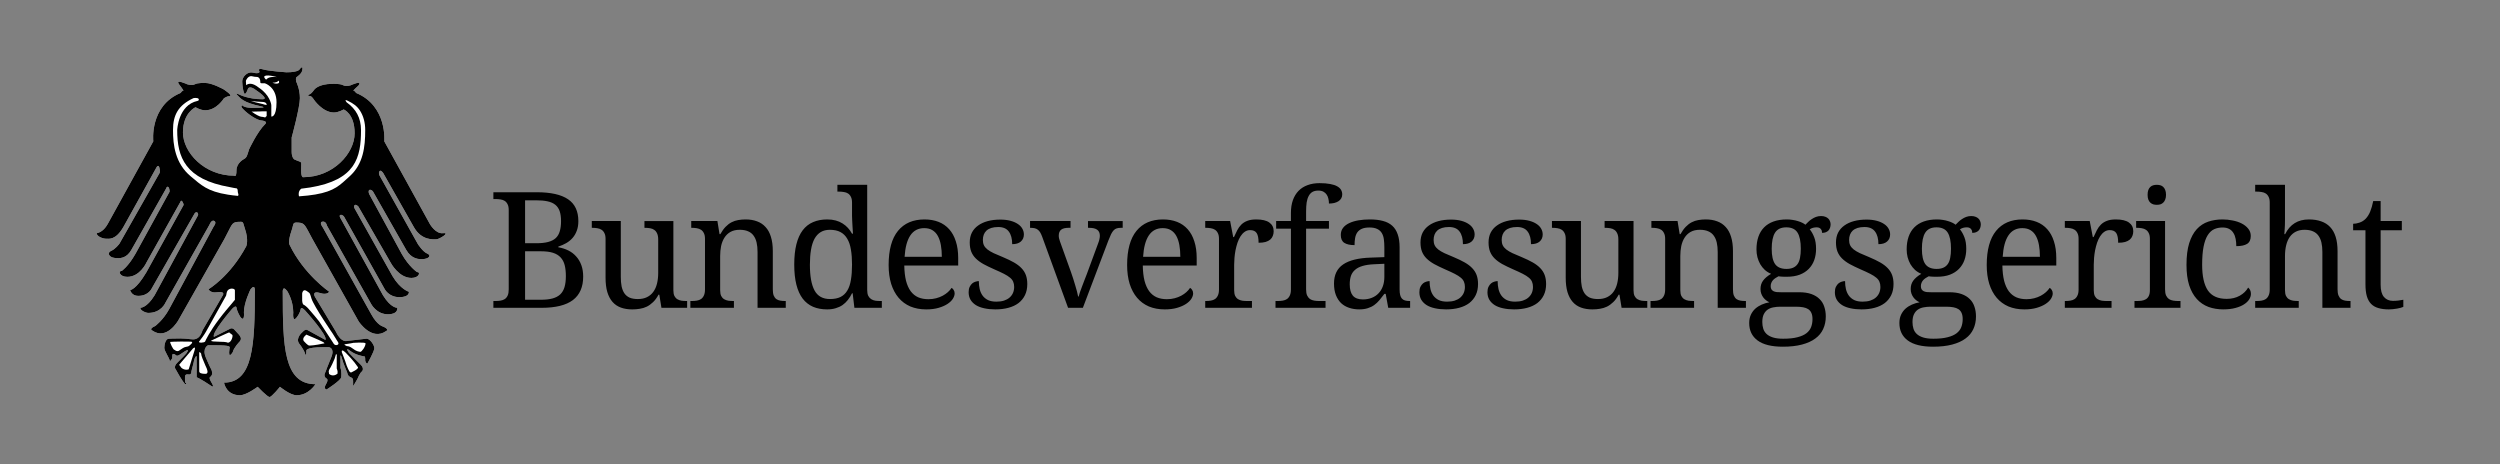
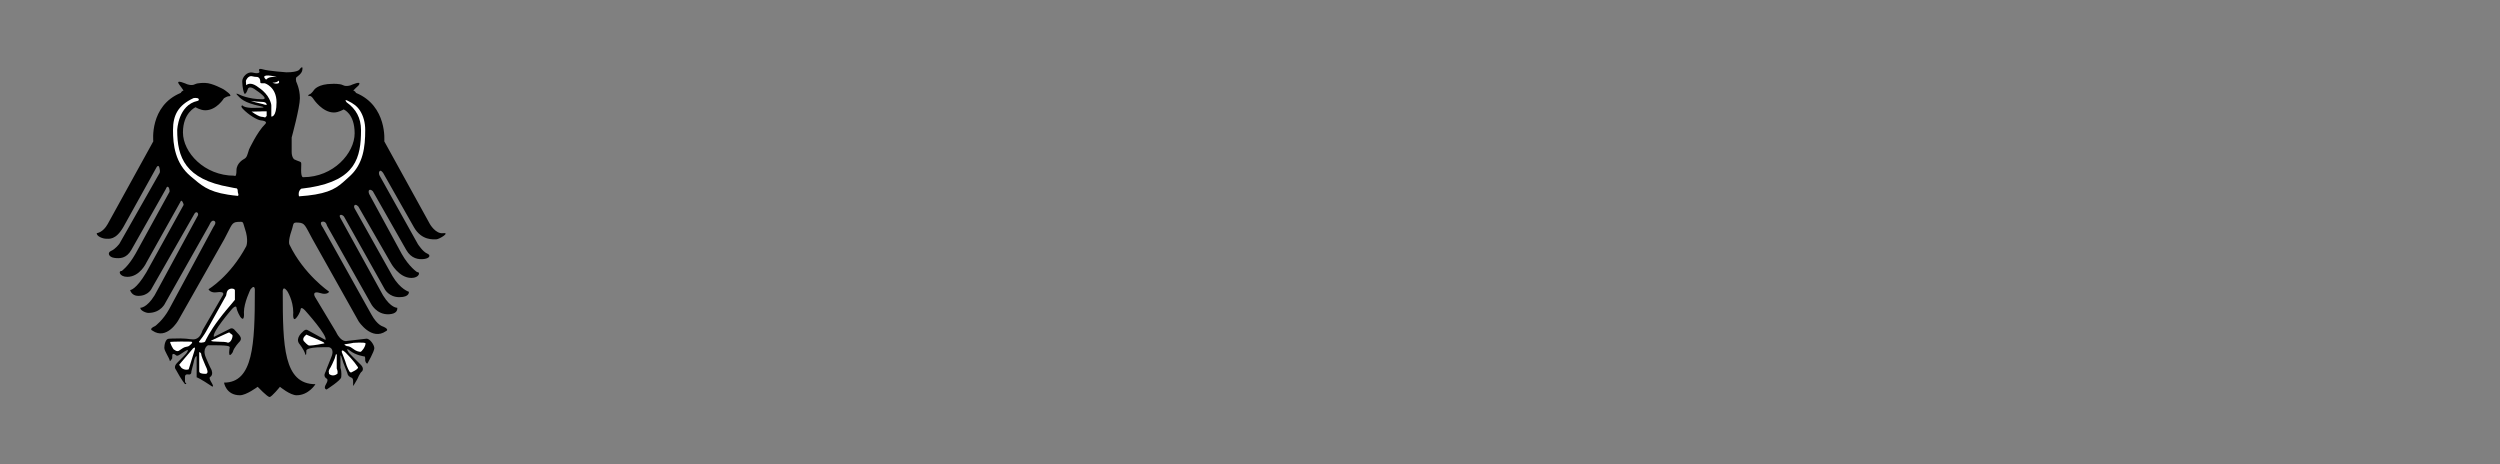
<svg xmlns="http://www.w3.org/2000/svg" width="700" height="130" version="1.1">
  <rect width="100%" height="100%" fill="#808080" stroke="none" />
  <g stroke-width="1.032">
-     <path d="m161.94 61.929q0 1.527-0.443 2.678-0.421 1.151-1.173 2.014-0.753 0.863-1.793 1.461-1.018 0.575-2.213 0.974v0.177q1.549 0.266 2.833 0.907 1.284 0.642 2.191 1.682 0.93 1.018 1.439 2.435 0.509 1.394 0.509 3.187 0 4.382-2.877 6.574-2.877 2.169-8.765 2.169h-13.502v-1.903h0.575q0.775 0 1.439-0.111 0.686-0.111 1.195-0.443 0.509-0.354 0.797-0.996 0.288-0.642 0.288-1.704v-22.223q0-0.996-0.31-1.594-0.288-0.62-0.797-0.952-0.509-0.332-1.195-0.421-0.664-0.111-1.417-0.111h-0.575v-1.903h12.152q5.888 0 8.765 1.97 2.877 1.948 2.877 6.131zm-14.919 22.001h4.405q1.926 0 3.254-0.354 1.328-0.354 2.169-1.129 0.841-0.797 1.217-2.058 0.376-1.262 0.376-3.077 0-1.771-0.332-3.077-0.332-1.306-1.151-2.169-0.797-0.863-2.125-1.284-1.328-0.421-3.32-0.421h-4.493zm0-15.826h3.143q1.992 0 3.32-0.354 1.328-0.354 2.125-1.085 0.797-0.753 1.129-1.926 0.354-1.173 0.354-2.811 0-1.66-0.376-2.767-0.376-1.129-1.217-1.815-0.841-0.686-2.191-0.974-1.328-0.288-3.254-0.288h-3.032zm41.523 13.148q0 0.996 0.288 1.616 0.31 0.598 0.819 0.907 0.509 0.31 1.173 0.421 0.686 0.089 1.439 0.089h0.133v1.903h-7.193l-0.598-3.674h-0.221q-0.686 1.284-1.527 2.081-0.819 0.797-1.748 1.262-0.93 0.443-1.948 0.598-1.018 0.177-2.125 0.177-1.793 0-3.187-0.509-1.394-0.509-2.346-1.594-0.952-1.085-1.461-2.767-0.487-1.682-0.487-4.006v-10.868q0-0.996-0.31-1.594-0.288-0.62-0.797-0.952-0.509-0.332-1.195-0.443-0.664-0.111-1.417-0.111h-0.133v-1.903h8.123v15.649q0 1.483 0.221 2.634 0.243 1.151 0.775 1.948 0.553 0.797 1.461 1.217 0.93 0.398 2.302 0.398 1.505 0 2.567-0.531 1.085-0.531 1.771-1.483 0.708-0.974 1.04-2.324 0.332-1.35 0.332-2.988v-9.34q0-1.062-0.31-1.704-0.288-0.664-0.797-0.996-0.487-0.354-1.173-0.465-0.664-0.111-1.439-0.111h-0.133v-1.903h8.101zm16.955 3.032v1.903h-12.196v-1.903h0.376q0.775 0 1.439-0.111 0.686-0.111 1.173-0.443 0.509-0.354 0.797-0.996 0.31-0.642 0.31-1.704v-14.143q0-0.996-0.31-1.594-0.288-0.62-0.797-0.952-0.509-0.332-1.195-0.443-0.664-0.111-1.417-0.111h-0.133v-1.903h7.326l0.598 3.674h0.221q0.708-1.262 1.483-2.058 0.797-0.819 1.66-1.262 0.885-0.465 1.859-0.62 0.996-0.177 2.081-0.177 1.793 0 3.187 0.531 1.417 0.509 2.39 1.594 0.996 1.062 1.505 2.745 0.531 1.682 0.531 4.006v10.713q0 1.062 0.243 1.704 0.266 0.642 0.73 0.996 0.465 0.332 1.107 0.443 0.642 0.111 1.394 0.111h0.155v1.903h-7.902v-15.649q0-1.483-0.266-2.634-0.266-1.151-0.863-1.948-0.575-0.797-1.527-1.195-0.952-0.421-2.324-0.421-1.549 0-2.612 0.598-1.04 0.598-1.682 1.616-0.642 1.018-0.93 2.346-0.266 1.328-0.266 2.789v9.562q0 0.996 0.288 1.616 0.31 0.598 0.819 0.907 0.509 0.31 1.173 0.421 0.686 0.089 1.439 0.089zm37.318-3.077q0 0.996 0.288 1.616 0.31 0.598 0.819 0.93 0.509 0.332 1.173 0.443 0.686 0.089 1.439 0.089h0.376v1.903h-7.681l-0.487-4.073h-0.177q-0.509 1.04-1.173 1.881-0.642 0.819-1.483 1.417-0.841 0.575-1.903 0.885-1.062 0.332-2.39 0.332-2.236 0-3.962-0.73-1.726-0.753-2.9-2.28-1.173-1.549-1.771-3.918-0.598-2.368-0.598-5.622 0-3.276 0.598-5.666 0.598-2.39 1.771-3.94 1.173-1.549 2.9-2.28 1.726-0.753 3.962-0.753 1.306 0 2.368 0.288 1.062 0.288 1.903 0.819 0.863 0.531 1.527 1.262 0.664 0.73 1.151 1.616h0.266q-0.066-1.107-0.133-2.081-0.044-0.841-0.088-1.66-0.044-0.841-0.044-1.24v-3.718q0-0.996-0.31-1.594-0.288-0.62-0.797-0.952-0.509-0.332-1.195-0.421-0.664-0.111-1.417-0.111h-0.376v-1.903h8.345zm-10.425 2.523q1.771 0 2.944-0.575 1.195-0.598 1.903-1.793 0.73-1.195 1.018-3.01 0.31-1.815 0.31-4.272 0-2.368-0.31-4.183-0.288-1.815-1.018-3.032-0.708-1.24-1.903-1.881-1.195-0.642-2.988-0.642-1.483 0-2.545 0.642-1.062 0.642-1.748 1.881-0.664 1.24-0.974 3.077-0.31 1.815-0.31 4.183 0 4.825 1.306 7.216t4.316 2.39zm26.385-19.854q-2.523 0-3.896 2.058-1.35 2.036-1.594 5.976h10.425q0-1.793-0.266-3.276-0.266-1.483-0.841-2.545t-1.527-1.638q-0.93-0.575-2.302-0.575zm0.553 22.753q-2.457 0-4.427-0.819-1.948-0.841-3.298-2.435-1.35-1.594-2.081-3.896-0.708-2.324-0.708-5.268 0-6.352 2.612-9.562 2.612-3.209 7.437-3.209 2.191 0 3.94 0.686 1.748 0.686 2.966 2.058 1.217 1.35 1.859 3.386 0.664 2.014 0.664 4.692v2.081h-15.095q0.044 2.479 0.487 4.272 0.465 1.771 1.306 2.922 0.863 1.151 2.103 1.704 1.24 0.531 2.855 0.531 1.173 0 2.169-0.266 1.018-0.266 1.837-0.708 0.819-0.443 1.439-0.996 0.642-0.575 1.04-1.195 0.31 0.133 0.575 0.553 0.288 0.421 0.288 0.996 0 0.686-0.487 1.483-0.487 0.775-1.483 1.439-0.996 0.664-2.501 1.107-1.483 0.443-3.497 0.443zm19.368 0q-1.704 0-3.099-0.31-1.372-0.288-2.346-0.885-0.974-0.62-1.505-1.505-0.531-0.907-0.531-2.103 0-0.907 0.288-1.505 0.31-0.62 0.73-0.974 0.443-0.354 0.93-0.487 0.509-0.155 0.907-0.155 0 1.195 0.243 2.236 0.243 1.04 0.819 1.837 0.575 0.775 1.505 1.24 0.952 0.443 2.324 0.443 1.217 0 2.147-0.288 0.93-0.31 1.549-0.841 0.642-0.553 0.974-1.306 0.332-0.775 0.332-1.682 0-0.841-0.266-1.439-0.243-0.62-0.885-1.151-0.62-0.531-1.704-1.085-1.085-0.553-2.723-1.262-1.748-0.775-3.054-1.483-1.284-0.73-2.125-1.571-0.841-0.841-1.262-1.903-0.421-1.085-0.421-2.567 0-1.549 0.598-2.745 0.62-1.195 1.748-1.992 1.129-0.819 2.7-1.24 1.571-0.421 3.497-0.421 1.616 0 2.855 0.332 1.24 0.332 2.081 0.907 0.841 0.553 1.262 1.328 0.421 0.753 0.421 1.594 0 1.24-0.863 1.992-0.841 0.73-2.413 0.73 0-2.28-0.952-3.541-0.93-1.262-2.944-1.262-1.151 0-1.97 0.266-0.819 0.266-1.35 0.753-0.509 0.487-0.753 1.151-0.243 0.664-0.243 1.461 0 0.863 0.31 1.505 0.31 0.62 0.974 1.151 0.686 0.531 1.748 1.04 1.085 0.487 2.59 1.107 1.793 0.753 3.077 1.483 1.284 0.73 2.103 1.594 0.841 0.863 1.24 1.948 0.398 1.085 0.398 2.501 0 1.771-0.642 3.099t-1.815 2.236q-1.173 0.885-2.833 1.328-1.638 0.443-3.652 0.443zm9.717-22.842v-1.903h11.333v1.903h-0.575q-1.372 0-2.058 0.531-0.664 0.531-0.664 1.66 0 0.376 0.088 0.775 0.088 0.376 0.266 0.885l3.077 8.566q0.288 0.797 0.598 1.771 0.31 0.952 0.575 1.881 0.288 0.93 0.509 1.771 0.221 0.819 0.31 1.394h0.155q0.111-0.487 0.354-1.195 0.266-0.73 0.575-1.571 0.332-0.863 0.664-1.748 0.354-0.885 0.664-1.704l3.254-8.831q0.221-0.553 0.31-1.062 0.111-0.509 0.111-0.885 0-1.173-0.753-1.704-0.73-0.531-2.236-0.531h-0.332v-1.903h9.717v1.903h-0.553q-0.664 0-1.129 0.155-0.465 0.133-0.841 0.531-0.376 0.398-0.73 1.085-0.332 0.686-0.753 1.771l-7.149 18.858h-4.139l-7.282-19.987q-0.266-0.708-0.553-1.173-0.288-0.465-0.664-0.73-0.376-0.288-0.863-0.398-0.487-0.111-1.151-0.111zm37.141 0.088q-2.523 0-3.896 2.058-1.35 2.036-1.594 5.976h10.425q0-1.793-0.266-3.276-0.266-1.483-0.841-2.545-0.575-1.062-1.527-1.638-0.93-0.575-2.302-0.575zm0.553 22.753q-2.457 0-4.427-0.819-1.948-0.841-3.298-2.435-1.35-1.594-2.081-3.896-0.708-2.324-0.708-5.268 0-6.352 2.612-9.562 2.612-3.209 7.437-3.209 2.191 0 3.94 0.686 1.748 0.686 2.966 2.058 1.217 1.35 1.859 3.386 0.664 2.014 0.664 4.692v2.081h-15.095q0.044 2.479 0.487 4.272 0.465 1.771 1.306 2.922 0.863 1.151 2.103 1.704 1.24 0.531 2.855 0.531 1.173 0 2.169-0.266 1.018-0.266 1.837-0.708 0.819-0.443 1.439-0.996 0.642-0.575 1.04-1.195 0.31 0.133 0.575 0.553 0.288 0.421 0.288 0.996 0 0.686-0.487 1.483-0.487 0.775-1.483 1.439-0.996 0.664-2.501 1.107-1.483 0.443-3.497 0.443zm24.436-0.443h-13.081v-1.903h0.133q0.775 0 1.439-0.111 0.686-0.111 1.173-0.443 0.509-0.354 0.797-0.996 0.31-0.642 0.31-1.704v-14.143q0-0.996-0.31-1.594-0.288-0.62-0.797-0.952-0.509-0.332-1.195-0.443-0.664-0.111-1.417-0.111h-0.133v-1.903h6.972l0.863 4.493h0.221q0.443-1.018 0.907-1.903 0.465-0.907 1.129-1.571 0.686-0.686 1.682-1.062 0.996-0.398 2.501-0.398 2.479 0 3.674 0.863 1.217 0.863 1.217 2.435 0 0.708-0.243 1.306-0.221 0.598-0.73 1.04-0.509 0.421-1.306 0.664-0.797 0.221-1.948 0.221 0-1.881-0.531-2.7-0.531-0.841-1.859-0.841-0.841 0-1.505 0.487-0.664 0.465-1.173 1.262-0.487 0.775-0.841 1.793-0.332 1.018-0.553 2.103-0.199 1.062-0.288 2.125-0.089 1.062-0.089 1.926v7.127q0 0.996 0.288 1.616 0.31 0.598 0.819 0.907 0.509 0.31 1.173 0.421 0.686 0.089 1.439 0.089h1.262zm20.607-1.903v1.903h-14.011v-1.903h0.598q0.775 0 1.439-0.111 0.686-0.111 1.173-0.443 0.509-0.354 0.797-0.996 0.31-0.642 0.31-1.704v-16.999h-4.139v-2.147h4.139v-2.258q0-2.036 0.553-3.586 0.553-1.549 1.594-2.612 1.04-1.062 2.523-1.594 1.483-0.553 3.342-0.553 1.771 0 2.988 0.243 1.217 0.221 1.948 0.642 0.753 0.421 1.085 0.996 0.332 0.575 0.332 1.284 0 0.62-0.288 1.107-0.266 0.465-0.775 0.797-0.487 0.31-1.173 0.487-0.664 0.155-1.483 0.155 0-0.686-0.155-1.328-0.133-0.664-0.487-1.173-0.332-0.509-0.907-0.819-0.575-0.31-1.439-0.31-0.974 0-1.638 0.376-0.642 0.376-1.04 1.129-0.398 0.73-0.575 1.815-0.155 1.085-0.155 2.523v2.678h6.397v2.147h-6.397v16.999q0 1.062 0.288 1.704 0.31 0.642 0.797 0.996 0.509 0.332 1.195 0.443 0.686 0.111 1.439 0.111zm6.774-4.67q0 2.125 0.885 3.187 0.907 1.04 2.789 1.04 1.372 0 2.479-0.443 1.129-0.443 1.903-1.262 0.797-0.819 1.217-1.992 0.421-1.173 0.421-2.612v-3.674l-2.9 0.133q-1.926 0.089-3.232 0.487-1.284 0.376-2.081 1.085-0.797 0.686-1.151 1.704-0.332 1.018-0.332 2.346zm5.489-15.914q-1.306 0-2.125 0.376-0.797 0.354-1.262 1.018-0.443 0.664-0.598 1.571t-0.155 1.97q-1.881 0-2.877-0.642-0.974-0.642-0.974-2.213 0-1.173 0.642-1.992 0.642-0.819 1.748-1.328 1.129-0.531 2.612-0.775 1.483-0.243 3.165-0.243 2.081 0 3.63 0.421 1.549 0.398 2.59 1.328 1.04 0.93 1.549 2.435 0.531 1.483 0.531 3.652v11.753q0 0.952 0.155 1.571 0.155 0.62 0.487 0.996 0.332 0.376 0.863 0.531 0.553 0.155 1.306 0.155h0.133v1.903h-6.131l-0.708-3.896h-0.376q-0.708 0.952-1.372 1.748-0.664 0.797-1.461 1.372-0.797 0.575-1.815 0.885-0.996 0.332-2.413 0.332-1.505 0-2.811-0.443-1.284-0.421-2.236-1.306-0.93-0.907-1.461-2.258-0.531-1.372-0.531-3.232 0-3.608 2.567-5.356 2.567-1.748 7.769-1.903l3.763-0.133v-2.723q0-1.217-0.133-2.236-0.133-1.04-0.575-1.771-0.443-0.753-1.284-1.151-0.819-0.421-2.213-0.421zm21.493 22.931q-1.704 0-3.099-0.31-1.372-0.288-2.346-0.885-0.974-0.62-1.505-1.505-0.531-0.907-0.531-2.103 0-0.907 0.288-1.505 0.31-0.62 0.73-0.974 0.443-0.354 0.93-0.487 0.509-0.155 0.907-0.155 0 1.195 0.243 2.236 0.243 1.04 0.819 1.837 0.575 0.775 1.505 1.24 0.952 0.443 2.324 0.443 1.217 0 2.147-0.288 0.93-0.31 1.549-0.841 0.642-0.553 0.974-1.306 0.332-0.775 0.332-1.682 0-0.841-0.266-1.439-0.243-0.62-0.885-1.151-0.62-0.531-1.704-1.085-1.085-0.553-2.723-1.262-1.748-0.775-3.054-1.483-1.284-0.73-2.125-1.571-0.841-0.841-1.262-1.903-0.421-1.085-0.421-2.567 0-1.549 0.598-2.745 0.62-1.195 1.748-1.992 1.129-0.819 2.7-1.24 1.571-0.421 3.497-0.421 1.616 0 2.855 0.332 1.24 0.332 2.081 0.907 0.841 0.553 1.262 1.328 0.421 0.753 0.421 1.594 0 1.24-0.863 1.992-0.841 0.73-2.413 0.73 0-2.28-0.952-3.541-0.93-1.262-2.944-1.262-1.151 0-1.97 0.266-0.819 0.266-1.35 0.753-0.509 0.487-0.753 1.151-0.243 0.664-0.243 1.461 0 0.863 0.31 1.505 0.31 0.62 0.974 1.151 0.686 0.531 1.748 1.04 1.085 0.487 2.59 1.107 1.793 0.753 3.077 1.483 1.284 0.73 2.103 1.594 0.841 0.863 1.24 1.948 0.398 1.085 0.398 2.501 0 1.771-0.642 3.099-0.642 1.328-1.815 2.236-1.173 0.885-2.833 1.328-1.638 0.443-3.652 0.443zm19.058 0q-1.704 0-3.099-0.31-1.372-0.288-2.346-0.885-0.974-0.62-1.505-1.505-0.531-0.907-0.531-2.103 0-0.907 0.288-1.505 0.31-0.62 0.73-0.974 0.443-0.354 0.93-0.487 0.509-0.155 0.907-0.155 0 1.195 0.243 2.236 0.243 1.04 0.819 1.837 0.575 0.775 1.505 1.24 0.952 0.443 2.324 0.443 1.217 0 2.147-0.288 0.93-0.31 1.549-0.841 0.642-0.553 0.974-1.306 0.332-0.775 0.332-1.682 0-0.841-0.266-1.439-0.243-0.62-0.885-1.151-0.62-0.531-1.704-1.085-1.085-0.553-2.723-1.262-1.748-0.775-3.054-1.483-1.284-0.73-2.125-1.571-0.841-0.841-1.262-1.903-0.421-1.085-0.421-2.567 0-1.549 0.598-2.745 0.62-1.195 1.748-1.992 1.129-0.819 2.7-1.24 1.571-0.421 3.497-0.421 1.616 0 2.855 0.332 1.24 0.332 2.081 0.907 0.841 0.553 1.262 1.328 0.421 0.753 0.421 1.594 0 1.24-0.863 1.992-0.841 0.73-2.413 0.73 0-2.28-0.952-3.541-0.93-1.262-2.944-1.262-1.151 0-1.97 0.266-0.819 0.266-1.35 0.753-0.509 0.487-0.753 1.151-0.243 0.664-0.243 1.461 0 0.863 0.31 1.505 0.31 0.62 0.974 1.151 0.686 0.531 1.748 1.04 1.085 0.487 2.59 1.107 1.793 0.753 3.077 1.483 1.284 0.73 2.103 1.594 0.841 0.863 1.24 1.948 0.398 1.085 0.398 2.501 0 1.771-0.642 3.099-0.642 1.328-1.815 2.236-1.173 0.885-2.833 1.328-1.638 0.443-3.652 0.443zm33.422-5.378q0 0.996 0.288 1.616 0.31 0.598 0.819 0.907 0.509 0.31 1.173 0.421 0.686 0.089 1.439 0.089h0.133v1.903h-7.193l-0.598-3.674h-0.221q-0.686 1.284-1.527 2.081-0.819 0.797-1.748 1.262-0.93 0.443-1.948 0.598-1.018 0.177-2.125 0.177-1.793 0-3.187-0.509-1.394-0.509-2.346-1.594-0.952-1.085-1.461-2.767-0.487-1.682-0.487-4.006v-10.868q0-0.996-0.31-1.594-0.288-0.62-0.797-0.952-0.509-0.332-1.195-0.443-0.664-0.111-1.417-0.111h-0.133v-1.903h8.123v15.649q0 1.483 0.221 2.634 0.243 1.151 0.775 1.948 0.553 0.797 1.461 1.217 0.93 0.398 2.302 0.398 1.505 0 2.567-0.531 1.085-0.531 1.771-1.483 0.708-0.974 1.04-2.324 0.332-1.35 0.332-2.988v-9.34q0-1.062-0.31-1.704-0.288-0.664-0.797-0.996-0.487-0.354-1.173-0.465-0.664-0.111-1.439-0.111h-0.133v-1.903h8.101zm16.955 3.032v1.903h-12.196v-1.903h0.376q0.775 0 1.439-0.111 0.686-0.111 1.173-0.443 0.509-0.354 0.797-0.996 0.31-0.642 0.31-1.704v-14.143q0-0.996-0.31-1.594-0.288-0.62-0.797-0.952-0.509-0.332-1.195-0.443-0.664-0.111-1.417-0.111h-0.133v-1.903h7.326l0.598 3.674h0.221q0.708-1.262 1.483-2.058 0.797-0.819 1.66-1.262 0.885-0.465 1.859-0.62 0.996-0.177 2.081-0.177 1.793 0 3.187 0.531 1.417 0.509 2.39 1.594 0.996 1.062 1.505 2.745 0.531 1.682 0.531 4.006v10.713q0 1.062 0.243 1.704 0.266 0.642 0.73 0.996 0.465 0.332 1.107 0.443 0.642 0.111 1.394 0.111h0.155v1.903h-7.902v-15.649q0-1.483-0.266-2.634-0.266-1.151-0.863-1.948-0.575-0.797-1.527-1.195-0.952-0.421-2.324-0.421-1.549 0-2.612 0.598-1.04 0.598-1.682 1.616-0.642 1.018-0.93 2.346-0.266 1.328-0.266 2.789v9.562q0 0.996 0.288 1.616 0.31 0.598 0.819 0.907 0.509 0.31 1.173 0.421 0.686 0.089 1.439 0.089zm38.225-21.448q0 0.487-0.155 0.93-0.133 0.421-0.421 0.753-0.288 0.31-0.753 0.509-0.443 0.177-1.062 0.177 0-0.266-0.066-0.531-0.066-0.266-0.243-0.487-0.155-0.243-0.443-0.376-0.288-0.155-0.753-0.155-0.575 0-1.04 0.133-0.465 0.133-0.907 0.421 0.775 0.952 1.262 2.258 0.509 1.284 0.509 3.232 0 1.682-0.509 3.121-0.509 1.417-1.527 2.457-0.996 1.04-2.545 1.638-1.527 0.575-3.586 0.575-0.266 0-0.598 0-0.332-0.022-0.664-0.022-0.332-0.022-0.62-0.044-0.288-0.044-0.465-0.066-0.443 0.221-0.841 0.487-0.398 0.266-0.708 0.598-0.288 0.332-0.465 0.753-0.177 0.421-0.177 0.93 0 0.553 0.199 0.885 0.221 0.332 0.598 0.531 0.376 0.177 0.885 0.243 0.531 0.044 1.129 0.044h5.135q2.036 0 3.453 0.509 1.417 0.509 2.302 1.417 0.907 0.885 1.306 2.147 0.421 1.24 0.421 2.7 0 1.948-0.73 3.519-0.708 1.571-2.191 2.656-1.483 1.107-3.763 1.704-2.258 0.598-5.334 0.598-4.737 0-7.083-1.748-2.346-1.748-2.346-4.87 0-1.328 0.465-2.324 0.465-0.996 1.24-1.704 0.797-0.708 1.815-1.151 1.018-0.443 2.147-0.642-0.465-0.199-0.907-0.531-0.443-0.332-0.797-0.797-0.354-0.465-0.575-1.062-0.221-0.598-0.221-1.328 0-1.35 0.708-2.324 0.708-0.996 2.258-1.926-0.974-0.398-1.748-1.085-0.753-0.708-1.284-1.594-0.509-0.907-0.797-1.97-0.266-1.062-0.266-2.191 0-1.97 0.531-3.519 0.531-1.549 1.594-2.634 1.062-1.085 2.656-1.66 1.594-0.576 3.741-0.575 0.819 0 1.616 0.133 0.797 0.111 1.461 0.332 0.686 0.199 1.217 0.465 0.553 0.266 0.885 0.553 0.332-0.354 0.775-0.775 0.443-0.443 0.996-0.797 0.553-0.376 1.195-0.62 0.664-0.243 1.417-0.243 0.686 0 1.173 0.199 0.509 0.177 0.841 0.509 0.332 0.31 0.487 0.753 0.177 0.421 0.177 0.885zm-19.124 27.335q0 0.996 0.266 1.859 0.266 0.863 0.93 1.483 0.664 0.62 1.793 0.974 1.129 0.354 2.855 0.354 2.435 0 4.006-0.421 1.594-0.398 2.523-1.129 0.93-0.73 1.306-1.748 0.376-0.996 0.376-2.191 0-1.04-0.31-1.726-0.288-0.664-0.885-1.062-0.575-0.376-1.439-0.531-0.863-0.155-1.992-0.155h-4.449q-0.952 0-1.859 0.177-0.885 0.155-1.594 0.62-0.686 0.465-1.107 1.306-0.421 0.841-0.421 2.191zm2.634-20.473q0 2.9 0.952 4.25 0.974 1.35 3.165 1.35 1.107 0 1.859-0.332 0.775-0.332 1.262-1.018 0.487-0.686 0.686-1.748 0.221-1.085 0.221-2.567 0-3.054-0.93-4.515-0.93-1.461-3.143-1.461-2.191 0-3.143 1.505-0.93 1.483-0.93 4.537zm25.166 16.932q-1.704 0-3.099-0.31-1.372-0.288-2.346-0.885-0.974-0.62-1.505-1.505-0.531-0.907-0.531-2.103 0-0.907 0.288-1.505 0.31-0.62 0.73-0.974 0.443-0.354 0.93-0.487 0.509-0.155 0.907-0.155 0 1.195 0.243 2.236 0.243 1.04 0.819 1.837 0.575 0.775 1.505 1.24 0.952 0.443 2.324 0.443 1.217 0 2.147-0.288 0.93-0.31 1.549-0.841 0.642-0.553 0.974-1.306 0.332-0.775 0.332-1.682 0-0.841-0.266-1.439-0.243-0.62-0.885-1.151-0.62-0.531-1.704-1.085-1.085-0.553-2.723-1.262-1.748-0.775-3.054-1.483-1.284-0.73-2.125-1.571-0.841-0.841-1.262-1.903-0.421-1.085-0.421-2.567 0-1.549 0.598-2.745 0.62-1.195 1.748-1.992 1.129-0.819 2.7-1.24 1.571-0.421 3.497-0.421 1.616 0 2.855 0.332 1.24 0.332 2.081 0.907 0.841 0.553 1.262 1.328 0.421 0.753 0.421 1.594 0 1.24-0.863 1.992-0.841 0.73-2.413 0.73 0-2.28-0.952-3.541-0.93-1.262-2.944-1.262-1.151 0-1.97 0.266-0.819 0.266-1.35 0.753-0.509 0.487-0.753 1.151-0.243 0.664-0.243 1.461 0 0.863 0.31 1.505 0.31 0.62 0.974 1.151 0.686 0.531 1.748 1.04 1.085 0.487 2.59 1.107 1.793 0.753 3.077 1.483 1.284 0.73 2.103 1.594 0.841 0.863 1.24 1.948 0.398 1.085 0.398 2.501 0 1.771-0.642 3.099-0.642 1.328-1.815 2.236-1.173 0.885-2.833 1.328-1.638 0.443-3.652 0.443zm33.379-23.794q0 0.487-0.155 0.93-0.133 0.421-0.421 0.753-0.288 0.31-0.753 0.509-0.443 0.177-1.062 0.177 0-0.266-0.066-0.531-0.066-0.266-0.243-0.487-0.155-0.243-0.443-0.376-0.288-0.155-0.753-0.155-0.575 0-1.04 0.133-0.465 0.133-0.907 0.421 0.775 0.952 1.262 2.258 0.509 1.284 0.509 3.232 0 1.682-0.509 3.121-0.509 1.417-1.527 2.457-0.996 1.04-2.545 1.638-1.527 0.575-3.586 0.575-0.266 0-0.598 0-0.332-0.022-0.664-0.022-0.332-0.022-0.62-0.044-0.288-0.044-0.465-0.066-0.443 0.221-0.841 0.487-0.398 0.266-0.708 0.598-0.288 0.332-0.465 0.753-0.177 0.421-0.177 0.93 0 0.553 0.199 0.885 0.221 0.332 0.598 0.531 0.376 0.177 0.885 0.243 0.531 0.044 1.129 0.044h5.135q2.036 0 3.453 0.509 1.417 0.509 2.302 1.417 0.907 0.885 1.306 2.147 0.421 1.24 0.421 2.7 0 1.948-0.73 3.519-0.708 1.571-2.191 2.656-1.483 1.107-3.763 1.704-2.258 0.598-5.334 0.598-4.737 0-7.083-1.748-2.346-1.748-2.346-4.87 0-1.328 0.465-2.324 0.465-0.996 1.24-1.704 0.797-0.708 1.815-1.151 1.018-0.443 2.147-0.642-0.465-0.199-0.907-0.531-0.443-0.332-0.797-0.797-0.354-0.465-0.575-1.062-0.221-0.598-0.221-1.328 0-1.35 0.708-2.324 0.708-0.996 2.258-1.926-0.974-0.398-1.748-1.085-0.753-0.708-1.284-1.594-0.509-0.907-0.797-1.97-0.266-1.062-0.266-2.191 0-1.97 0.531-3.519 0.531-1.549 1.594-2.634 1.062-1.085 2.656-1.66 1.594-0.576 3.741-0.575 0.819 0 1.616 0.133 0.797 0.111 1.461 0.332 0.686 0.199 1.217 0.465 0.553 0.266 0.885 0.553 0.332-0.354 0.775-0.775 0.443-0.443 0.996-0.797 0.553-0.376 1.195-0.62 0.664-0.243 1.417-0.243 0.686 0 1.173 0.199 0.509 0.177 0.841 0.509 0.332 0.31 0.487 0.753 0.177 0.421 0.177 0.885zm-19.124 27.335q0 0.996 0.266 1.859 0.266 0.863 0.93 1.483 0.664 0.62 1.793 0.974 1.129 0.354 2.855 0.354 2.435 0 4.006-0.421 1.594-0.398 2.523-1.129 0.93-0.73 1.306-1.748 0.376-0.996 0.376-2.191 0-1.04-0.31-1.726-0.288-0.664-0.885-1.062-0.575-0.376-1.439-0.531t-1.992-0.155h-4.449q-0.952 0-1.859 0.177-0.885 0.155-1.594 0.62-0.686 0.465-1.107 1.306-0.421 0.841-0.421 2.191zm2.634-20.473q0 2.9 0.952 4.25 0.974 1.35 3.165 1.35 1.107 0 1.859-0.332 0.775-0.332 1.262-1.018 0.487-0.686 0.686-1.748 0.221-1.085 0.221-2.567 0-3.054-0.93-4.515-0.93-1.461-3.143-1.461-2.191 0-3.143 1.505-0.93 1.483-0.93 4.537zm28.111-5.821q-2.523 0-3.896 2.058-1.35 2.036-1.594 5.976h10.425q0-1.793-0.266-3.276-0.266-1.483-0.841-2.545t-1.527-1.638q-0.93-0.575-2.302-0.575zm0.553 22.753q-2.457 0-4.427-0.819-1.948-0.841-3.298-2.435-1.35-1.594-2.081-3.896-0.708-2.324-0.708-5.268 0-6.352 2.612-9.562 2.612-3.209 7.437-3.209 2.191 0 3.94 0.686 1.748 0.686 2.966 2.058 1.217 1.35 1.859 3.386 0.664 2.014 0.664 4.692v2.081h-15.095q0.044 2.479 0.487 4.272 0.465 1.771 1.306 2.922 0.863 1.151 2.103 1.704 1.24 0.531 2.855 0.531 1.173 0 2.169-0.266 1.018-0.266 1.837-0.708 0.819-0.443 1.439-0.996 0.642-0.575 1.04-1.195 0.31 0.133 0.575 0.553 0.288 0.421 0.288 0.996 0 0.686-0.487 1.483-0.487 0.775-1.483 1.439-0.996 0.664-2.501 1.107-1.483 0.443-3.497 0.443zm24.436-0.443h-13.081v-1.903h0.133q0.775 0 1.439-0.111 0.686-0.111 1.173-0.443 0.509-0.354 0.797-0.996 0.31-0.642 0.31-1.704v-14.143q0-0.996-0.31-1.594-0.288-0.62-0.797-0.952-0.509-0.332-1.195-0.443-0.664-0.111-1.417-0.111h-0.133v-1.903h6.972l0.863 4.493h0.221q0.443-1.018 0.907-1.903 0.465-0.907 1.129-1.571 0.686-0.686 1.682-1.062 0.996-0.398 2.501-0.398 2.479 0 3.674 0.863 1.217 0.863 1.217 2.435 0 0.708-0.243 1.306-0.221 0.598-0.73 1.04-0.509 0.421-1.306 0.664-0.797 0.221-1.948 0.221 0-1.881-0.531-2.7-0.531-0.841-1.859-0.841-0.841 0-1.505 0.487-0.664 0.465-1.173 1.262-0.487 0.775-0.841 1.793-0.332 1.018-0.553 2.103-0.199 1.062-0.288 2.125-0.088 1.062-0.088 1.926v7.127q0 0.996 0.288 1.616 0.31 0.598 0.819 0.907 0.509 0.31 1.173 0.421 0.686 0.089 1.439 0.089h1.262zm7.017-1.903q0.753 0 1.417-0.089 0.686-0.111 1.195-0.421 0.509-0.31 0.797-0.907 0.31-0.62 0.31-1.616v-14.365q0-0.996-0.31-1.594-0.288-0.62-0.797-0.952-0.509-0.332-1.195-0.443-0.664-0.111-1.417-0.111h-0.133v-1.903h8.101v19.146q0 1.062 0.288 1.704 0.31 0.642 0.797 0.996 0.509 0.332 1.195 0.443 0.686 0.111 1.439 0.111h0.598v1.903h-12.881v-1.903zm3.077-29.747q0-0.797 0.199-1.328 0.199-0.531 0.553-0.863 0.354-0.332 0.819-0.465 0.465-0.133 1.018-0.133 0.531 0 0.996 0.133 0.465 0.133 0.797 0.465 0.354 0.332 0.553 0.863 0.221 0.531 0.221 1.328 0 0.797-0.221 1.328-0.199 0.531-0.553 0.863-0.332 0.332-0.797 0.487-0.465 0.133-0.996 0.133-0.553 0-1.018-0.133-0.465-0.155-0.819-0.487-0.354-0.332-0.553-0.863-0.199-0.531-0.199-1.328zm21.227 32.094q-2.258 0-4.161-0.686-1.903-0.708-3.276-2.213-1.372-1.505-2.147-3.851-0.753-2.368-0.753-5.711 0-3.63 0.753-6.065 0.775-2.457 2.125-3.94 1.372-1.483 3.209-2.103 1.859-0.62 4.006-0.62 1.417 0 2.811 0.288 1.417 0.266 2.545 0.841 1.129 0.575 1.837 1.461 0.708 0.863 0.708 2.036 0 1.571-1.018 2.213-1.018 0.642-3.032 0.642 0-1.062-0.177-2.014-0.177-0.952-0.62-1.66-0.421-0.73-1.173-1.129-0.73-0.421-1.881-0.421-1.306 0-2.368 0.487-1.04 0.487-1.793 1.682t-1.151 3.209q-0.398 2.014-0.398 5.046 0 4.825 1.594 7.193 1.616 2.368 5.268 2.368 2.103 0 3.674-0.885 1.572-0.885 2.346-2.28 0.332 0.266 0.553 0.708 0.221 0.443 0.221 1.062 0 0.775-0.487 1.549-0.487 0.775-1.461 1.394-0.952 0.62-2.39 0.996-1.439 0.398-3.364 0.398zm21.094-2.346v1.903h-12.196v-1.903h0.354q0.775 0 1.439-0.111 0.686-0.111 1.173-0.443 0.509-0.354 0.797-0.996 0.31-0.642 0.31-1.704v-24.303q0-0.996-0.31-1.594-0.288-0.62-0.797-0.952-0.509-0.332-1.195-0.421-0.664-0.111-1.417-0.111h-0.354v-1.903h8.345v9.96q0 0.62-0.022 1.306-0.022 0.664-0.066 1.24-0.044 0.664-0.088 1.306h0.221q2.036-4.117 6.662-4.117 1.926 0 3.409 0.531 1.505 0.509 2.523 1.594 1.018 1.062 1.549 2.745t0.531 4.006v10.713q0 1.062 0.266 1.704 0.266 0.642 0.73 0.996 0.465 0.332 1.107 0.443 0.642 0.111 1.394 0.111h0.133v1.903h-7.88v-15.649q0-1.483-0.266-2.634-0.266-1.151-0.863-1.948-0.575-0.797-1.527-1.195-0.952-0.421-2.324-0.421-1.417 0-2.457 0.531-1.018 0.509-1.704 1.483-0.664 0.952-0.996 2.324-0.332 1.35-0.332 3.01v9.562q0 0.996 0.288 1.616 0.31 0.598 0.819 0.907 0.509 0.31 1.173 0.421 0.686 0.089 1.439 0.089zm26.383-0.044q0.819 0 1.505-0.089t1.394-0.221v1.992q-0.288 0.133-0.753 0.266-0.465 0.133-1.018 0.221-0.531 0.111-1.129 0.155-0.598 0.066-1.129 0.066-1.726 0-2.966-0.376-1.24-0.354-2.036-1.173-0.797-0.819-1.195-2.169-0.376-1.35-0.376-3.298v-15.14h-3.453v-1.815q0.819 0 1.793-0.332 0.996-0.332 1.748-1.107 0.775-0.841 1.24-1.992 0.487-1.173 0.841-2.922h2.081v5.578h5.932v2.59h-5.932v15.273q0 2.324 0.93 3.409 0.952 1.085 2.523 1.085z" />
-     <path d="m124.07 65.294c-2.108 0.267-3.705-2.567-3.705-2.567l-12.764-23.151s0.905-9.924-7.905-13.554c0 0-0.302-0.605-0.724-0.605-0.234 0 1.277-1.36 1.391-1.457 1.264-1.668-2.163-0.084-2.163-0.084s-1.246 0.457-2.153-0.024c-0.906-0.481-2.933-0.374-2.933-0.374-4.106 0-5.173 1.694-5.173 1.694-0.533 0.802-1.074 1.165-1.074 1.165-0.853 0.267-0.443 0.587-0.443 0.587 0.693-0.374 1.409 0.896 1.409 0.896s2.454 3.678 5.654 3.678c1.352 0 2.72-0.856 2.72-0.856s3.093 1.123 3.093 6.684c0 5.561-5.962 12.288-14.387 12.288 0 0-0.598 0.225-0.598-1.914 0-3.076 0.506-1.891-1.993-3.109 0.004 0.009-0.035-0.016-0.141-0.07 0.048 0.024 0.095 0.047 0.141 0.07-0.013-0.035-0.655-0.581-0.655-2.064v-4.03s2.304-8.395 2.304-11.002c0-2.607-1.014-4.595-1.014-4.595s-0.308-1.149 0.176-1.37c0 0 1.528-0.986 1.528-2.046 0 0 0.294-1.355-0.72-0.148 0 0-0.204 0.913-3.729 0.913 0 0-5.054-0.345-6.641-0.839-1.586-0.495-0.91 0.648-0.91 0.648s0.099 0.759-1.865 0.28c-1.63-0.398-2.967 1.328-2.967 2.387 0 0 0.014 2.392 0.632 3.534 0 0 0.397 0.309 0.969-1.414 0 0 0.411-1.105 2.438 0.53 0 0 3.672 2.416 1.601 2.416-3.98 0-6.463-1.311-6.463-1.311s-1.366-0.663-0.529 0.177c0.837 0.84 1.63 2.077 6.521 3.093 2.021 0.42-0.352 0.442-1.278 0.442 0 0-3.07 0.235-3.863-0.693 0 0-0.67 0.13 0.144 0.987 1.623 1.712 4.031 3.13 5.028 3.226 1.527 0.147 1.683 0.595 1.205 1.056-2.201 2.12-4.49 7.053-4.49 7.053-0.533 1.635-0.576 2.24-1.399 2.701 1e-3 -5.89e-4 -2.135 1.04-2.135 3.179s-0.598 1.5-0.598 1.5c-8.426 0-14.387-6.549-14.387-12.11s3.529-7.062 3.529-7.062 1.368 0.856 2.72 0.856c3.2 0 5.231-3.368 5.231-3.368s0.907-0.574 1.306-0.564c1.689 0.044-1.414-1.937-1.414-1.937s-3.203-1.783-5.114-1.783c0 0-2.026-0.107-2.933 0.374-0.907 0.481-2.212-0.035-2.212-0.035s-3.433-1.587-2.16 0.089c-0.169-0.158 1.402 1.756 1.148 1.756-0.422 0-0.724 0.605-0.724 0.605-8.81 3.631-7.678 13.555-7.678 13.555l-12.764 23.151c-1.344 2.439-3.086 2.567-3.086 2.567 0 0.958 1.807 1.553 2.608 1.553 0.8 0 2.717 0.477 4.886-3.324l9.264-16.678s0.53-0.968 0.814 0.17c0.284 1.138 0.031 1.435 0.031 1.435l-11.246 19.803s-1.121 1.511-2.299 1.992c-1.179 0.481-0.693 1.75 0.853 1.964 1.547 0.214 3.397 0.213 4.786-2.226l9.688-17.095s0.261-0.86 0.658-0.518c0.397 0.341 0.368 1.305 0.368 1.305l-9.537 17.368c-2.052 3.63-3.879 4.843-3.879 4.843-1.051-0.058-0.596 1.637 1.576 1.637 3.562 0 5.351-3.999 5.351-3.999l9.498-16.956s0.227-0.769 0.625-0.03c0.397 0.74 0.274 0.885 0.274 0.885l-10.433 18.868c-2.932 4.937-4.521 4.929-4.521 4.929s0.368 1.631 2.262 1.631c2.957 0 3.837-2.185 3.837-2.185l11.931-20.855s0.313-0.571 0.736-0.315c0.423 0.256 0.229 0.799 0.229 0.799l-12.146 22.395c-2.233 3.631-3.994 3.481-3.994 3.481-0.075 0.765 1.559 1.449 2.239 1.449 3.629 0 4.79-2.867 4.79-2.867l12.315-21.786s0.513-1.392 1.247-1.151c0.999 0.327-0.088 1.663-0.088 1.663s-10.758 20.025-12.447 23.111c-1.69 3.086-3.886 4.695-3.886 4.695-1.931 0.847-0.814 1.271-0.814 1.271 4.043 2.844 7.25-2.821 7.25-2.821l12.907-22.776c2.107-3.883 1.972-4.703 3.759-4.824 1.788-0.121 1.335-0.045 1.998 1.871 1.124 3.252 0.394 4.93 0.394 4.93-4.548 8.514-10.568 12.047-10.568 12.047 0.151 0.445 0.994 1.053 2.182 0.87 2.918-0.448 1.697 1.033 1.697 1.033l-5.547 9.578c-0.333 1.026-0.803 2.067-1.898 2.447-0.991 0.344-1.876-0.148-4.292-0.148-2.192 0-3.263 0.085-3.263 0.085-0.909 0-1.26 1.645-1.26 2.556 0 0.912 1.41 2.799 1.543 3.659 0.045 0.289 0.665-0.731 0.665-0.731-0.06-1.458 0.303-1.215 0.303-1.215 0.567 0 0.694 0.494 1.09 0.494 0.396 0 0.981-0.5 2.049-1.182 1.893-1.208 0.421 0.637 0.421 0.637s-1.206 1.323-2.418 2.478c-1.212 1.155-0.424 1.945-0.424 1.945 1.717 3.179 2.58 4.066 2.58 4.066 0.552 0 0.237-0.316 0.237-0.316-0.315 0-0.263-0.712-0.263-0.712v-1.01c0-0.972 1.117-0.639 1.117-0.639 0.784 0 0.671-0.855 0.671-0.855l0.627-2.468c0.349-1.961 0.852-1.823 0.852-1.823l0.004 5.918c0.087 0.023 0.974 0.318 4.326 2.565 0 0 0.664 0.279-0.184-1.119-0.849-1.398-0.374-1.516-0.374-1.516 1.03-0.669 0.352-2.09 0.352-2.09s-0.464-0.781-1.555-3.394c-1.091-2.613 0.611-3.418 0.611-3.418h1.508c5.334 0 4.584 0.404 4.499 1.025-0.441 3.21 0.92 0.903 0.92 0.903 0.303-1.276 1.833-2.847 1.833-2.847 1.25-1.251-0.433-2.279-1.169-3.228-0.736-0.949-1.394-0.486-1.394-0.486l-4.521 2.279c-0.788-1.094 5.074-7.829 5.074-7.829 1.091-1.154 1.21-0.429 1.21-0.429 0.182 1.216 1.063 2.612 1.063 2.612 1.333 1.823 1.032-1.232 1.032-1.232 0-2.691 1.848-6.419 1.848-6.419 1.394-1.762 1.212 0.486 1.212 0.486 0 14.951-0.477 25.623-8.628 25.623 0 0 0.539 3.538 4.445 3.538 1.818 0 4.971-2.37 4.971-2.37s2.727 2.861 3.333 2.861c0.606 0 2.909-2.86 2.909-2.86s2.849 2.37 4.667 2.37c3.394 0 5.273-3.099 5.273-3.099-8.91 0-9.152-10.697-9.152-25.647 0 0-0.182-2.249 1.212-0.486 0 0 1.73 2.569 1.73 6.095 0 0-0.302 3.055 1.032 1.231 0 0 0.875-1.066 1.057-2.281 0 0 0.12-0.726 1.21 0.429 0 0 6.487 7.168 5.699 8.262l-4.97-2.735s-0.545-0.486-1.394 0.486c0 0-2.061 1.641-1.03 3.221 0 0 1.455 1.762 1.758 3.039 0 0 0.303 0.79 0.303-0.912 0 0-0.539-1.059 4.795-1.059h1.508s1.758 0.209 0.667 2.822c-1.091 2.613-1.603 4.105-1.603 4.105s-0.79 1.156 0.241 1.825c0 0 0.753 0.179-0.095 1.577-0.849 1.398 0.157 1.515 0.157 1.515s4.089-2.607 4.089-3.458c0 0 0.208-1.462-0.216-2.616v-3.251s-0.056-1.215 0.793 1.823l1.15 2.903s-0.03 0.743 1.001 1.23c0 0 0.606 0.035 0.606 1.007v1.01s-0.397 1.322 1.179-1.561c0 0 0.76-1.855 1.306-2.159 0 0 0.788-0.79-0.424-1.944-1.212-1.155-3.212-3.221-3.212-3.221s-1.333-1.884 0.303-0.608c1.636 1.276 3.939 1.58 3.939 1.58s0.364-0.243 0.303 1.216c0 0 0.182 0.79 0.606 0.79 0 0 1.94-3.404 1.94-4.315 0-0.912-1.245-2.661-2.154-2.661l-5.422 0.628s-1.64 0.662-3.157-2.53l-5.874-9.78s-1.151-1.945 1.697-1.033c1.145 0.367 2.092 0.002 2.243-0.443 0 0-7.091-4.844-11.091-13.171 0 0-0.519-0.759 0.605-4.011 0.663-1.917 0.134-2.276 1.922-2.155 1.788 0.121 1.795 0.716 3.902 4.599l12.94 23.054s3.621 5.567 7.663 2.723c0 0 1.117-0.424-0.814-1.271 0 0-1.6-0.303-3.289-3.389-1.69-3.086-13.589-24.355-13.589-24.355s-1.153-1.452-0.118-1.633c1.035-0.181 1.276 1.121 1.276 1.121l12.25 21.72s1.569 3.328 5.189 3.086c1.95-0.13 2.319-1.048 2.244-1.812 0 0-1.761 0.149-3.994-3.481l-11.888-21.572s-0.527-0.824-0.005-0.948c0.522-0.125 0.971 0.464 0.971 0.464l11.405 20.331s1.146 2.239 4.103 2.239c2.957 0 2.655-1.516 2.655-1.516s-2.352-0.632-4.585-4.383l-10.591-18.91s-0.372-0.597-0.003-0.956c0.369-0.359 1.058 0.412 1.058 0.412l9.052 15.732s2.231 4.236 5.793 4.236c2.172 0 2.627-1.694 1.576-1.637 0 0-2.24-1.45-4.292-5.08l-9.112-16.761s-0.374-0.824 0.018-1.133c0.392-0.31 1.008 0.347 1.008 0.347l9.35 16.429c1.388 2.439 3.465 2.743 5.011 2.53 1.547-0.214 1.973-1.07 0.794-1.551-1.179-0.481-2.554-2.62-2.554-2.62l-10.666-19.09s-0.463-0.695-0.1-1.276c0.362-0.582 1.06 0.474 1.06 0.474l8.598 15.162c2.169 3.8 5.48 3.393 6.28 3.393 0.8 0 3.999-1.979 1.891-1.711z" fill="#fff" />
    <path d="m124.07 65.294c-2.108 0.267-3.705-2.567-3.705-2.567l-12.764-23.151s0.905-9.924-7.905-13.554c0 0-0.302-0.605-0.724-0.605-0.234 0 1.277-1.36 1.391-1.457 1.264-1.668-2.163-0.084-2.163-0.084s-1.246 0.457-2.153-0.024c-0.906-0.481-2.933-0.374-2.933-0.374-4.106 0-5.173 1.694-5.173 1.694-0.533 0.802-1.074 1.165-1.074 1.165-0.853 0.267-0.443 0.587-0.443 0.587 0.693-0.374 1.409 0.896 1.409 0.896s2.454 3.678 5.654 3.678c1.352 0 2.72-0.856 2.72-0.856s3.093 1.123 3.093 6.684c0 5.561-5.962 12.288-14.387 12.288 0 0-0.598 0.225-0.598-1.914 0-3.076 0.506-1.891-1.993-3.109 0.004 0.009-0.035-0.016-0.141-0.07 0.048 0.024 0.095 0.047 0.141 0.07-0.013-0.035-0.655-0.581-0.655-2.064v-4.03s2.304-8.395 2.304-11.002c0-2.607-1.014-4.595-1.014-4.595s-0.308-1.149 0.176-1.37c0 0 1.528-0.986 1.528-2.046 0 0 0.294-1.355-0.72-0.148 0 0-0.204 0.913-3.729 0.913 0 0-5.054-0.345-6.641-0.839-1.586-0.495-0.91 0.648-0.91 0.648s0.099 0.759-1.865 0.28c-1.63-0.398-2.967 1.328-2.967 2.387 0 0 0.014 2.392 0.632 3.534 0 0 0.397 0.309 0.969-1.414 0 0 0.411-1.105 2.438 0.53 0 0 3.672 2.416 1.601 2.416-3.98 0-6.463-1.311-6.463-1.311s-1.366-0.663-0.529 0.177c0.837 0.84 1.63 2.077 6.521 3.093 2.021 0.42-0.352 0.442-1.278 0.442 0 0-3.07 0.235-3.863-0.693 0 0-0.67 0.13 0.144 0.987 1.623 1.712 4.031 3.13 5.028 3.226 1.527 0.147 1.683 0.595 1.205 1.056-2.201 2.12-4.49 7.053-4.49 7.053-0.533 1.635-0.576 2.24-1.399 2.701 1e-3 -5.89e-4 -2.135 1.04-2.135 3.179s-0.598 1.5-0.598 1.5c-8.426 0-14.387-6.549-14.387-12.11s3.529-7.062 3.529-7.062 1.368 0.856 2.72 0.856c3.2 0 5.231-3.368 5.231-3.368s0.907-0.574 1.306-0.564c1.689 0.044-1.414-1.937-1.414-1.937s-3.203-1.783-5.114-1.783c0 0-2.026-0.107-2.933 0.374-0.907 0.481-2.212-0.035-2.212-0.035s-3.433-1.587-2.16 0.089c-0.169-0.158 1.402 1.756 1.148 1.756-0.422 0-0.724 0.605-0.724 0.605-8.81 3.631-7.678 13.555-7.678 13.555l-12.764 23.151c-1.344 2.439-3.086 2.567-3.086 2.567 0 0.958 1.807 1.553 2.608 1.553 0.8 0 2.717 0.477 4.886-3.324l9.264-16.678s0.53-0.968 0.814 0.17c0.284 1.138 0.031 1.435 0.031 1.435l-11.246 19.803s-1.121 1.511-2.299 1.992c-1.179 0.481-0.693 1.75 0.853 1.964 1.547 0.214 3.397 0.213 4.786-2.226l9.688-17.095s0.261-0.86 0.658-0.518c0.397 0.341 0.368 1.305 0.368 1.305l-9.537 17.368c-2.052 3.63-3.879 4.843-3.879 4.843-1.051-0.058-0.596 1.637 1.576 1.637 3.562 0 5.351-3.999 5.351-3.999l9.498-16.956s0.227-0.769 0.625-0.03c0.397 0.74 0.274 0.885 0.274 0.885l-10.433 18.868c-2.932 4.937-4.521 4.929-4.521 4.929s0.368 1.631 2.262 1.631c2.957 0 3.837-2.185 3.837-2.185l11.931-20.855s0.313-0.571 0.736-0.315c0.423 0.256 0.229 0.799 0.229 0.799l-12.146 22.395c-2.233 3.631-3.994 3.481-3.994 3.481-0.075 0.765 1.559 1.449 2.239 1.449 3.629 0 4.79-2.867 4.79-2.867l12.315-21.786s0.513-1.392 1.247-1.151c0.999 0.327-0.088 1.663-0.088 1.663s-10.758 20.025-12.447 23.111c-1.69 3.086-3.886 4.695-3.886 4.695-1.931 0.847-0.814 1.271-0.814 1.271 4.043 2.844 7.25-2.821 7.25-2.821l12.907-22.776c2.107-3.883 1.972-4.703 3.759-4.824 1.788-0.121 1.335-0.045 1.998 1.871 1.124 3.252 0.394 4.93 0.394 4.93-4.548 8.514-10.568 12.047-10.568 12.047 0.151 0.445 0.994 1.053 2.182 0.87 2.918-0.448 1.697 1.033 1.697 1.033l-5.547 9.578c-0.333 1.026-0.803 2.067-1.898 2.447-0.991 0.344-1.876-0.148-4.292-0.148-2.192 0-3.263 0.085-3.263 0.085-0.909 0-1.26 1.645-1.26 2.556 0 0.912 1.41 2.799 1.543 3.659 0.045 0.289 0.665-0.731 0.665-0.731-0.06-1.458 0.303-1.215 0.303-1.215 0.567 0 0.694 0.494 1.09 0.494 0.396 0 0.981-0.5 2.049-1.182 1.893-1.208 0.421 0.637 0.421 0.637s-1.206 1.323-2.418 2.478c-1.212 1.155-0.424 1.945-0.424 1.945 1.717 3.179 2.58 4.066 2.58 4.066 0.552 0 0.237-0.316 0.237-0.316-0.315 0-0.263-0.712-0.263-0.712v-1.01c0-0.972 1.117-0.639 1.117-0.639 0.784 0 0.671-0.855 0.671-0.855l0.627-2.468c0.349-1.961 0.852-1.823 0.852-1.823l0.004 5.918c0.087 0.023 0.974 0.318 4.326 2.565 0 0 0.664 0.279-0.184-1.119-0.849-1.398-0.374-1.516-0.374-1.516 1.03-0.669 0.352-2.09 0.352-2.09s-0.464-0.781-1.555-3.394c-1.091-2.613 0.611-3.418 0.611-3.418h1.508c5.334 0 4.584 0.404 4.499 1.025-0.441 3.21 0.92 0.903 0.92 0.903 0.303-1.276 1.833-2.847 1.833-2.847 1.25-1.251-0.433-2.279-1.169-3.228-0.736-0.949-1.394-0.486-1.394-0.486l-4.521 2.279c-0.788-1.094 5.074-7.829 5.074-7.829 1.091-1.154 1.21-0.429 1.21-0.429 0.182 1.216 1.063 2.612 1.063 2.612 1.333 1.823 1.032-1.232 1.032-1.232 0-2.691 1.848-6.419 1.848-6.419 1.394-1.762 1.212 0.486 1.212 0.486 0 14.951-0.477 25.623-8.628 25.623 0 0 0.539 3.538 4.445 3.538 1.818 0 4.971-2.37 4.971-2.37s2.727 2.861 3.333 2.861c0.606 0 2.909-2.86 2.909-2.86s2.849 2.37 4.667 2.37c3.394 0 5.273-3.099 5.273-3.099-8.91 0-9.152-10.697-9.152-25.647 0 0-0.182-2.249 1.212-0.486 0 0 1.73 2.569 1.73 6.095 0 0-0.302 3.055 1.032 1.231 0 0 0.875-1.066 1.057-2.281 0 0 0.12-0.726 1.21 0.429 0 0 6.487 7.168 5.699 8.262l-4.97-2.735s-0.545-0.486-1.394 0.486c0 0-2.061 1.641-1.03 3.221 0 0 1.455 1.762 1.758 3.039 0 0 0.303 0.79 0.303-0.912 0 0-0.539-1.059 4.795-1.059h1.508s1.758 0.209 0.667 2.822c-1.091 2.613-1.603 4.105-1.603 4.105s-0.79 1.156 0.241 1.825c0 0 0.753 0.179-0.095 1.577-0.849 1.398 0.157 1.515 0.157 1.515s4.089-2.607 4.089-3.458c0 0 0.208-1.462-0.216-2.616v-3.251s-0.056-1.215 0.793 1.823l1.15 2.903s-0.03 0.743 1.001 1.23c0 0 0.606 0.035 0.606 1.007v1.01s-0.397 1.322 1.179-1.561c0 0 0.76-1.855 1.306-2.159 0 0 0.788-0.79-0.424-1.944-1.212-1.155-3.212-3.221-3.212-3.221s-1.333-1.884 0.303-0.608c1.636 1.276 3.939 1.58 3.939 1.58s0.364-0.243 0.303 1.216c0 0 0.182 0.79 0.606 0.79 0 0 1.94-3.404 1.94-4.315 0-0.912-1.245-2.661-2.154-2.661l-5.422 0.628s-1.64 0.662-3.157-2.53l-5.874-9.78s-1.151-1.945 1.697-1.033c1.145 0.367 2.092 0.002 2.243-0.443 0 0-7.091-4.844-11.091-13.171 0 0-0.519-0.759 0.605-4.011 0.663-1.917 0.134-2.276 1.922-2.155 1.788 0.121 1.795 0.716 3.902 4.599l12.94 23.054s3.621 5.567 7.663 2.723c0 0 1.117-0.424-0.814-1.271 0 0-1.6-0.303-3.289-3.389-1.69-3.086-13.589-24.355-13.589-24.355s-1.153-1.452-0.118-1.633c1.035-0.181 1.276 1.121 1.276 1.121l12.25 21.72s1.569 3.328 5.189 3.086c1.95-0.13 2.319-1.048 2.244-1.812 0 0-1.761 0.149-3.994-3.481l-11.888-21.572s-0.527-0.824-0.005-0.948c0.522-0.125 0.971 0.464 0.971 0.464l11.405 20.331s1.146 2.239 4.103 2.239c2.957 0 2.655-1.516 2.655-1.516s-2.352-0.632-4.585-4.383l-10.591-18.91s-0.372-0.597-0.003-0.956c0.369-0.359 1.058 0.412 1.058 0.412l9.052 15.732s2.231 4.236 5.793 4.236c2.172 0 2.627-1.694 1.576-1.637 0 0-2.24-1.45-4.292-5.08l-9.112-16.761s-0.374-0.824 0.018-1.133c0.392-0.31 1.008 0.347 1.008 0.347l9.35 16.429c1.388 2.439 3.465 2.743 5.011 2.53 1.547-0.214 1.973-1.07 0.794-1.551-1.179-0.481-2.554-2.62-2.554-2.62l-10.666-19.09s-0.463-0.695-0.1-1.276c0.362-0.582 1.06 0.474 1.06 0.474l8.598 15.162c2.169 3.8 5.48 3.393 6.28 3.393 0.8 0 3.999-1.979 1.891-1.711z" />
  </g>
  <g fill="#fff" stroke-width="1.032">
    <path d="m51.236 97.447c-0.289 0.185-0.538 0.353-0.757 0.501-0.186 0.126-0.414 0.367-0.826 0.367-0.412 0-0.805-0.393-0.874-0.393-0.294 0-1.256-1.989-1.11-2.188 0.21-0.014 1.298-0.103 3.033-0.103 0.943 0 2.131 0.03 2.684 0.03 1.208 0-0.542 1.253-0.542 1.253-0.459 0.223-1.009 0.149-1.609 0.532z" />
    <path d="m54.468 98.138-1.64 5.292c-0.022-6.8e-4 -0.045-8e-3 -0.065-8.7e-4 -0.834 0.31-1.893-0.177-2.196-0.736l-0.067-0.123-0.323-0.366c0-0.039 0.045-0.208 0.33-0.48l3.463-4.083c2.93e-4 0 0.963-1.003 0.498 0.497z" />
    <path d="m90.568 96.187c-2.409 0.526-3.6 0.568-3.989 0.568-0.389 0-1.392-1.093-1.545-1.282-0.43-0.755 0.377-1.438 0.39-1.449l0.069-0.055 0.062-0.07c0.093-0.106 0.166-0.171 0.216-0.209 0 0 4.586 1.911 4.934 2.232 0.348 0.321-0.138 0.266-0.138 0.266z" />
    <path d="m96.647 96.383c0.25-0.022 2.75-0.426 2.153-0.383 0 0 3.535-0.262 3.555 0.161 0 0.924-1.108 2.351-1.424 2.351-0.019 0-0.039 5.89e-4 -0.059 0.002-0.482-0.085-1.046-0.08-2.223-0.998-0.626-0.488-1.14-0.599-1.529-0.599-1.96e-4 0-1.118-0.478-0.473-0.534z" />
    <path d="m95.822 98.138c0.377-0.126 1.466 1.134 1.466 1.134 0.083 0.084 1.752 1.753 2.928 3.523 0.351 0.528-1.965 1.528-1.965 1.528l-0.372-0.252s-0.689-1.053-1.219-2.952l-0.712-1.89c1.04e-4 0-0.502-0.966-0.126-1.092z" />
    <path d="m78.139 22.859c0.038 0.288-0.01 0.45-0.434 0.532-0.751 0.144-1.444-0.255-1.444-0.255s1.019 0.116 1.659-0.451c0.207-0.183 0.19-0.048 0.219 0.174z" />
    <path d="m77.548 21.589c-2.362-0.213-2.663 0.417-3.038 0.713-0.003-0.002-0.005-0.005-0.008-0.007-1.559-1.421 0.683-1.391 3.046-0.705z" />
    <path d="m72.469 24.542c-0.92-0.734-1.708-1.091-2.409-1.091-0.472 0-0.859 0.165-1.141 0.4-0.043-0.421-0.064-0.824-0.066-1.128 0-0.392 0.646-1.406 1.456-1.406 0.078 0 0.158 0.009 0.237 0.029 0.519 0.126 0.954 0.188 1.331 0.188 0 0 1.016-0.069 1.016 1.441 0 0-0.094 0.346 0.377 0.346h0.896s3.261 0.991 3.261 5.316c0 4.325-1.457 3.995-1.457 3.995v-3.094c9.7e-5 -0.452-0.498-3.011-3.501-4.996z" />
    <path d="m73.142 29.033c-1.215-0.252-2.16-0.516-2.909-0.782 0.926 0.167 2.011 0.24 3.23 0.284 1.362 0.05 1.188 0.868 1.188 0.868l-0.664-0.128c-0.26-0.121-0.575-0.186-0.845-0.242z" />
    <path d="m74.258 32.895c-0.365-0.119-0.765-0.176-1.136-0.212-0.41-0.039-1.526-0.582-2.694-1.439 0.145 0.004 0.294 0.007 0.448 0.007 0.43 0 0.761-0.019 0.875-0.027 0.647 0 1.203-8.77e-4 1.658-0.049h1.257v1.312c-0.11 0.031-0.408 0.408-0.408 0.408z" />
    <path d="m66.598 54.846c-1.004-0.094-1.912-0.206-2.736-0.335-5.866-0.919-7.543-2.717-10.417-5.097-4.436-3.674-5.005-8.863-5.005-12.973 0-4.288 1.497-6.981 5.718-8.959 0.209-0.098 1.063-0.066 1.295 0.056 0.274 0.144 0.367 0.604-0.143 0.714-5.458 1.175-5.692 8.189-5.692 8.189 0 7.554 2.197 13.775 14.787 15.962 0.774 0.135 1.065 0.254 1.919 0.357 0.234 0.258 0.256 0.579 0.256 0.929 2.94e-4 0.462 0.4 0.875 0.017 1.157z" />
    <path d="m57.804 102.98c0.029 0.072 0.812 1.695-0.259 1.695-1.071 0-1.759-0.174-1.759-0.746l-0.004-5.141c0-0.518 0.516 0.167 0.516 0.167 0.051 0.421 0.172 0.885 0.385 1.395 0.895 2.145 0.995 2.407 1.121 2.63z" />
    <path d="m64.197 93.079c0.195 0.251 0.631 0.458 0.854 0.687 0.241 0.248-0.223 2.183-1.257 2.183-0.811-0.464-4.689-0.087-4.689-0.567 0 0 5.021-2.395 5.092-2.303z" />
    <path d="m65.774 83.952-1.539 1.835s-1.534 1.764-2.908 3.593c-2.669 3.554-3.749 5.9-3.894 6.245-0.144 0.345-2.069 0.507-1.66-0.026 0.409-0.533 1.291-1.649 1.889-2.705l5.456-9.777c0.349-0.464 0.204-0.775 0.44-1.444 0.407-1.154 2.216-1.016 2.216-0.387z" />
    <path d="m94.491 104.64c-1.331 1.048-2.354 0.054-2.354 0.054l-0.098-0.765 0.212-0.598c0.005-0.015 0.381-0.352 1.443-2.897l0.404-1.348c0.327 0.281 0.187 0.694 0.187 0.694v3.385l0.063 0.173c0.258 0.701 0.187 0.93 0.144 1.301z" />
-     <path d="m93.164 93.42 1.295 2.091s0.732 0.831-0.049 1.076c-0.78 0.245-1.122-0.587-1.122-0.587l-3.928-6c-1.527-1.934-3.205-3.79-3.205-3.79s-0.72-0.725-1.11-0.872c-0.39-0.147-0.439-1.125-0.439-1.125v-2.054s0.195-1.419 1.268-0.685c1.073 0.735 0.838 0.562 1.348 2.143 0.709 2.199 5.941 9.803 5.941 9.803z" />
    <path d="m88.271 54.464c-1.275 0.216-2.766 0.386-4.539 0.508-0.101-0.217-0.094-0.452-0.094-0.699 0-0.572 0.234-1.084 0.71-1.44 0.884-0.098 1.721-0.214 2.515-0.345 12.742-2.109 14.223-8.393 14.223-16.047 0-3.447-1.456-5.96-3.997-7.761 0 0-0.894-1.031 0.242-0.485 1.405 0.675 2.654 1.466 3.507 2.839 0.91 1.462 1.424 3.243 1.424 5.408 0 4.676-0.531 9.481-4.379 12.942-2.646 2.38-4.128 4.152-9.613 5.081z" />
  </g>
</svg>